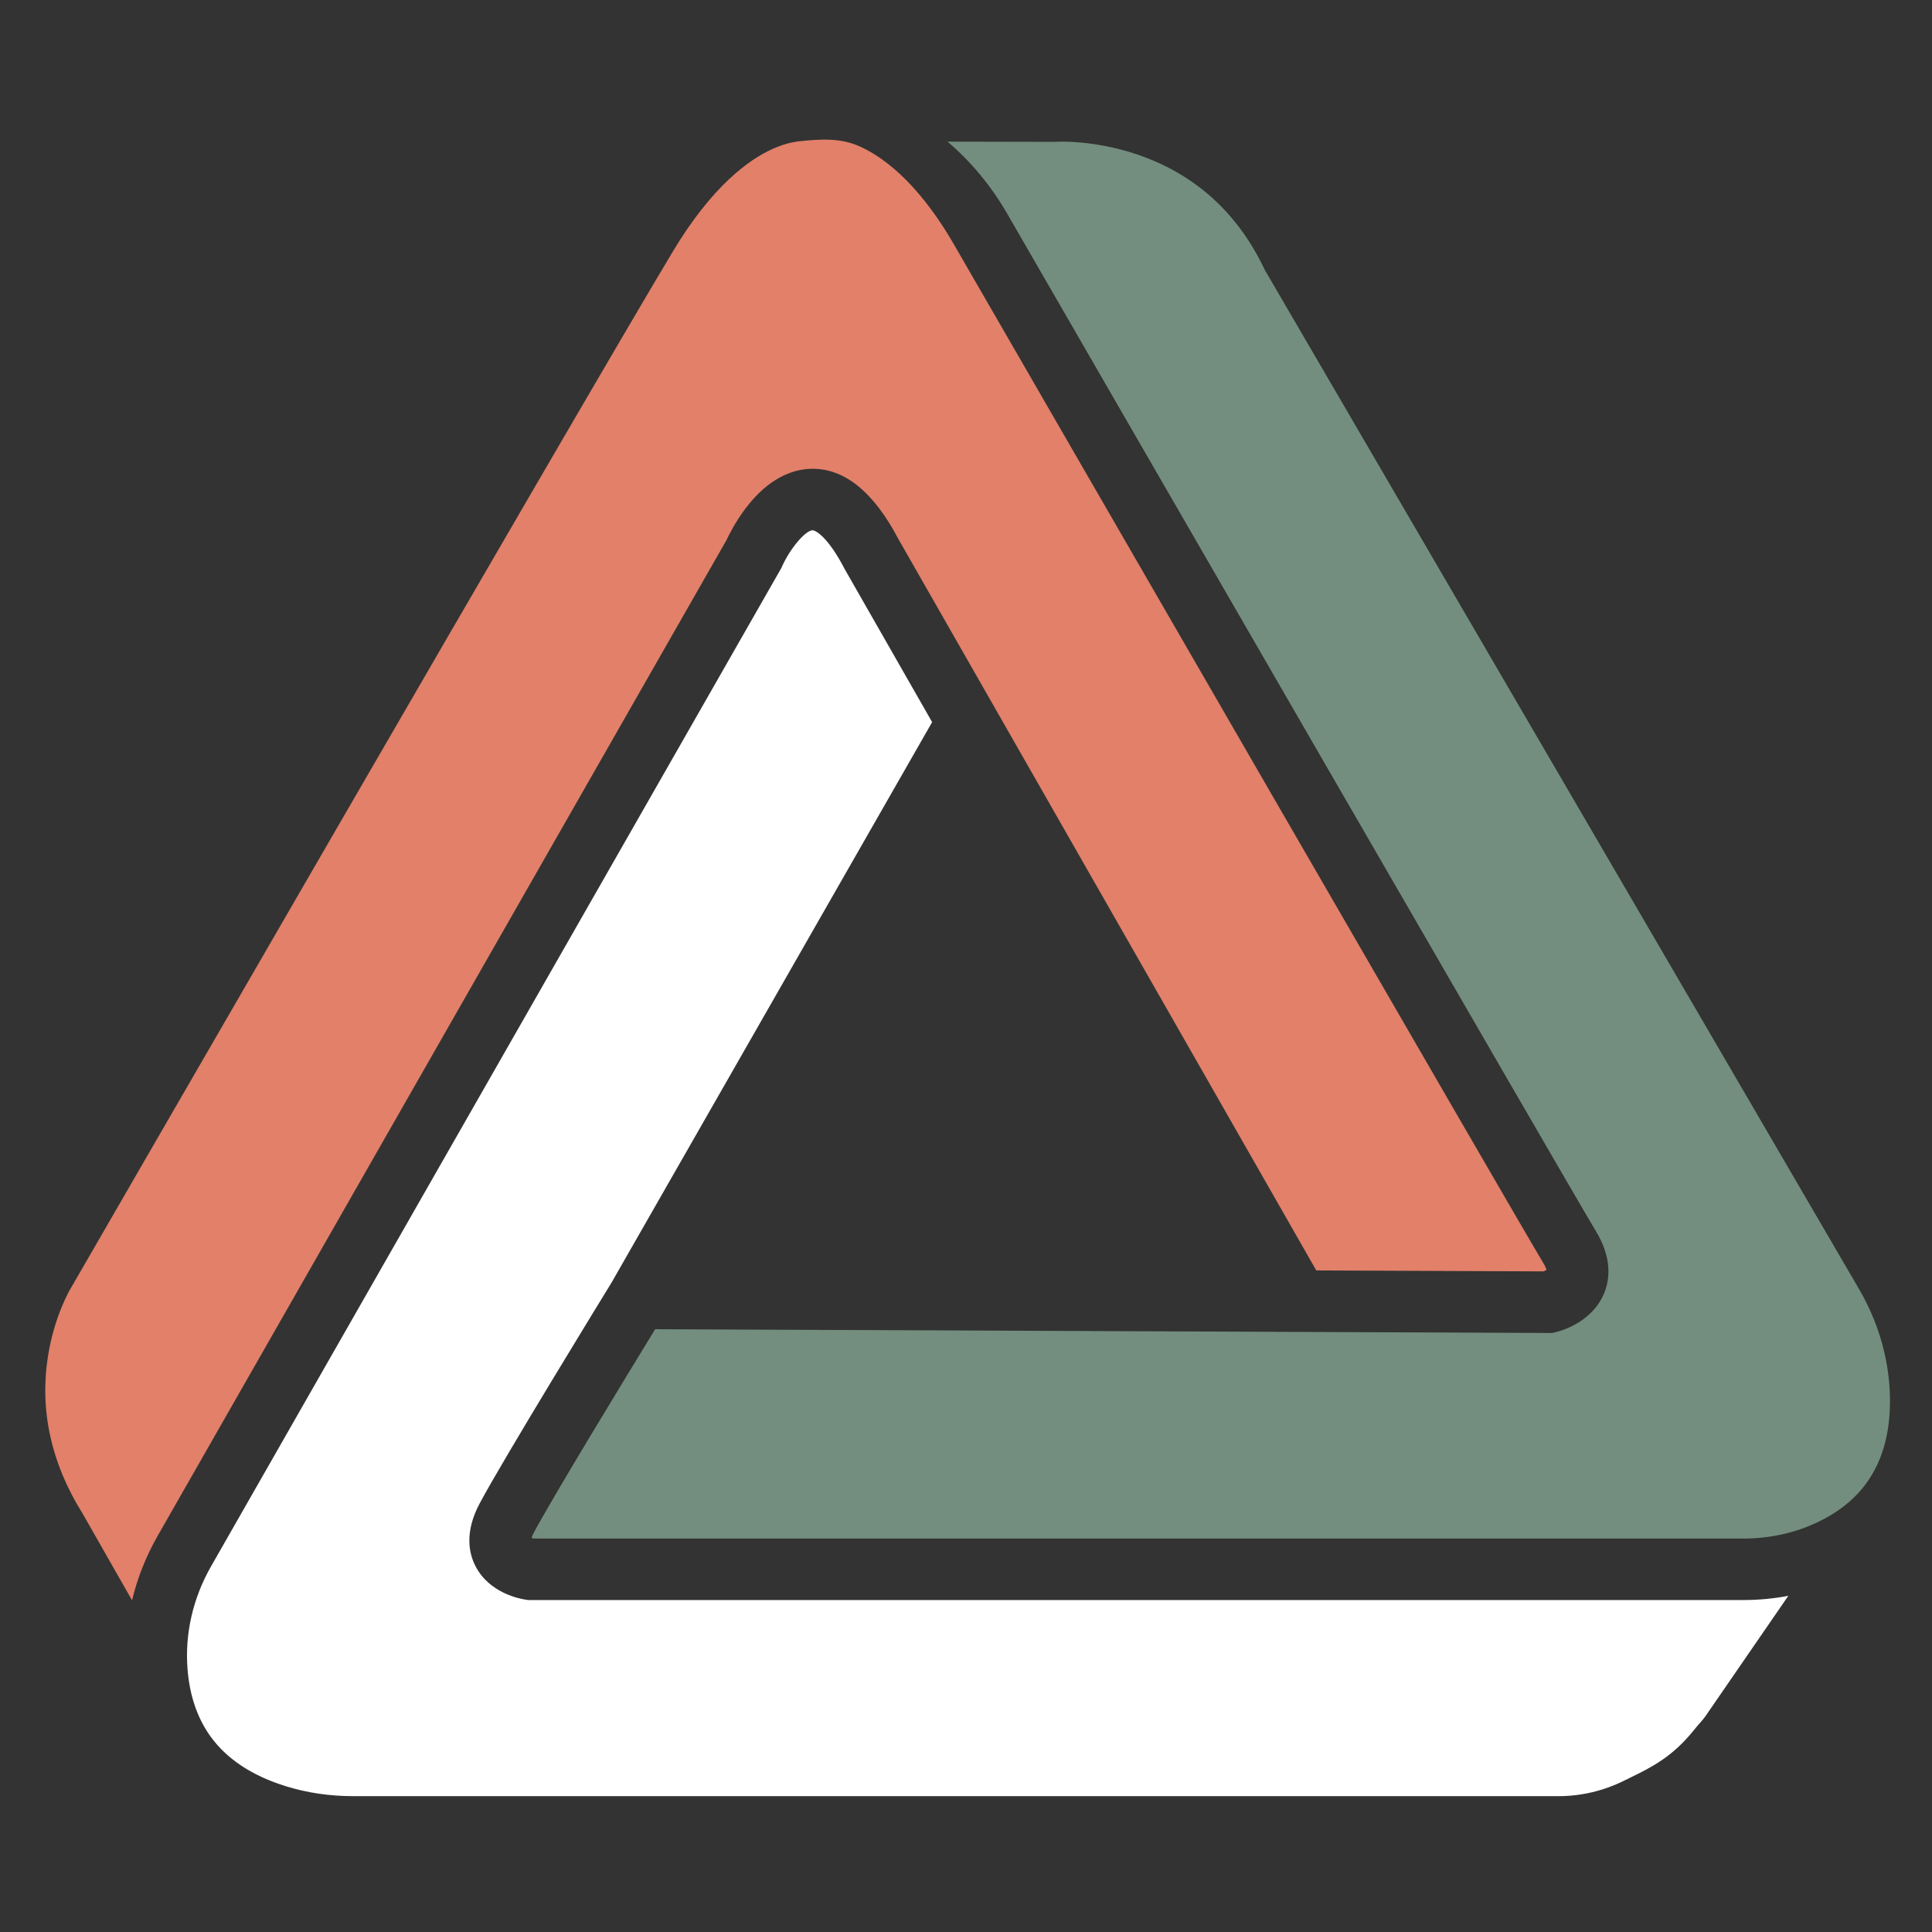
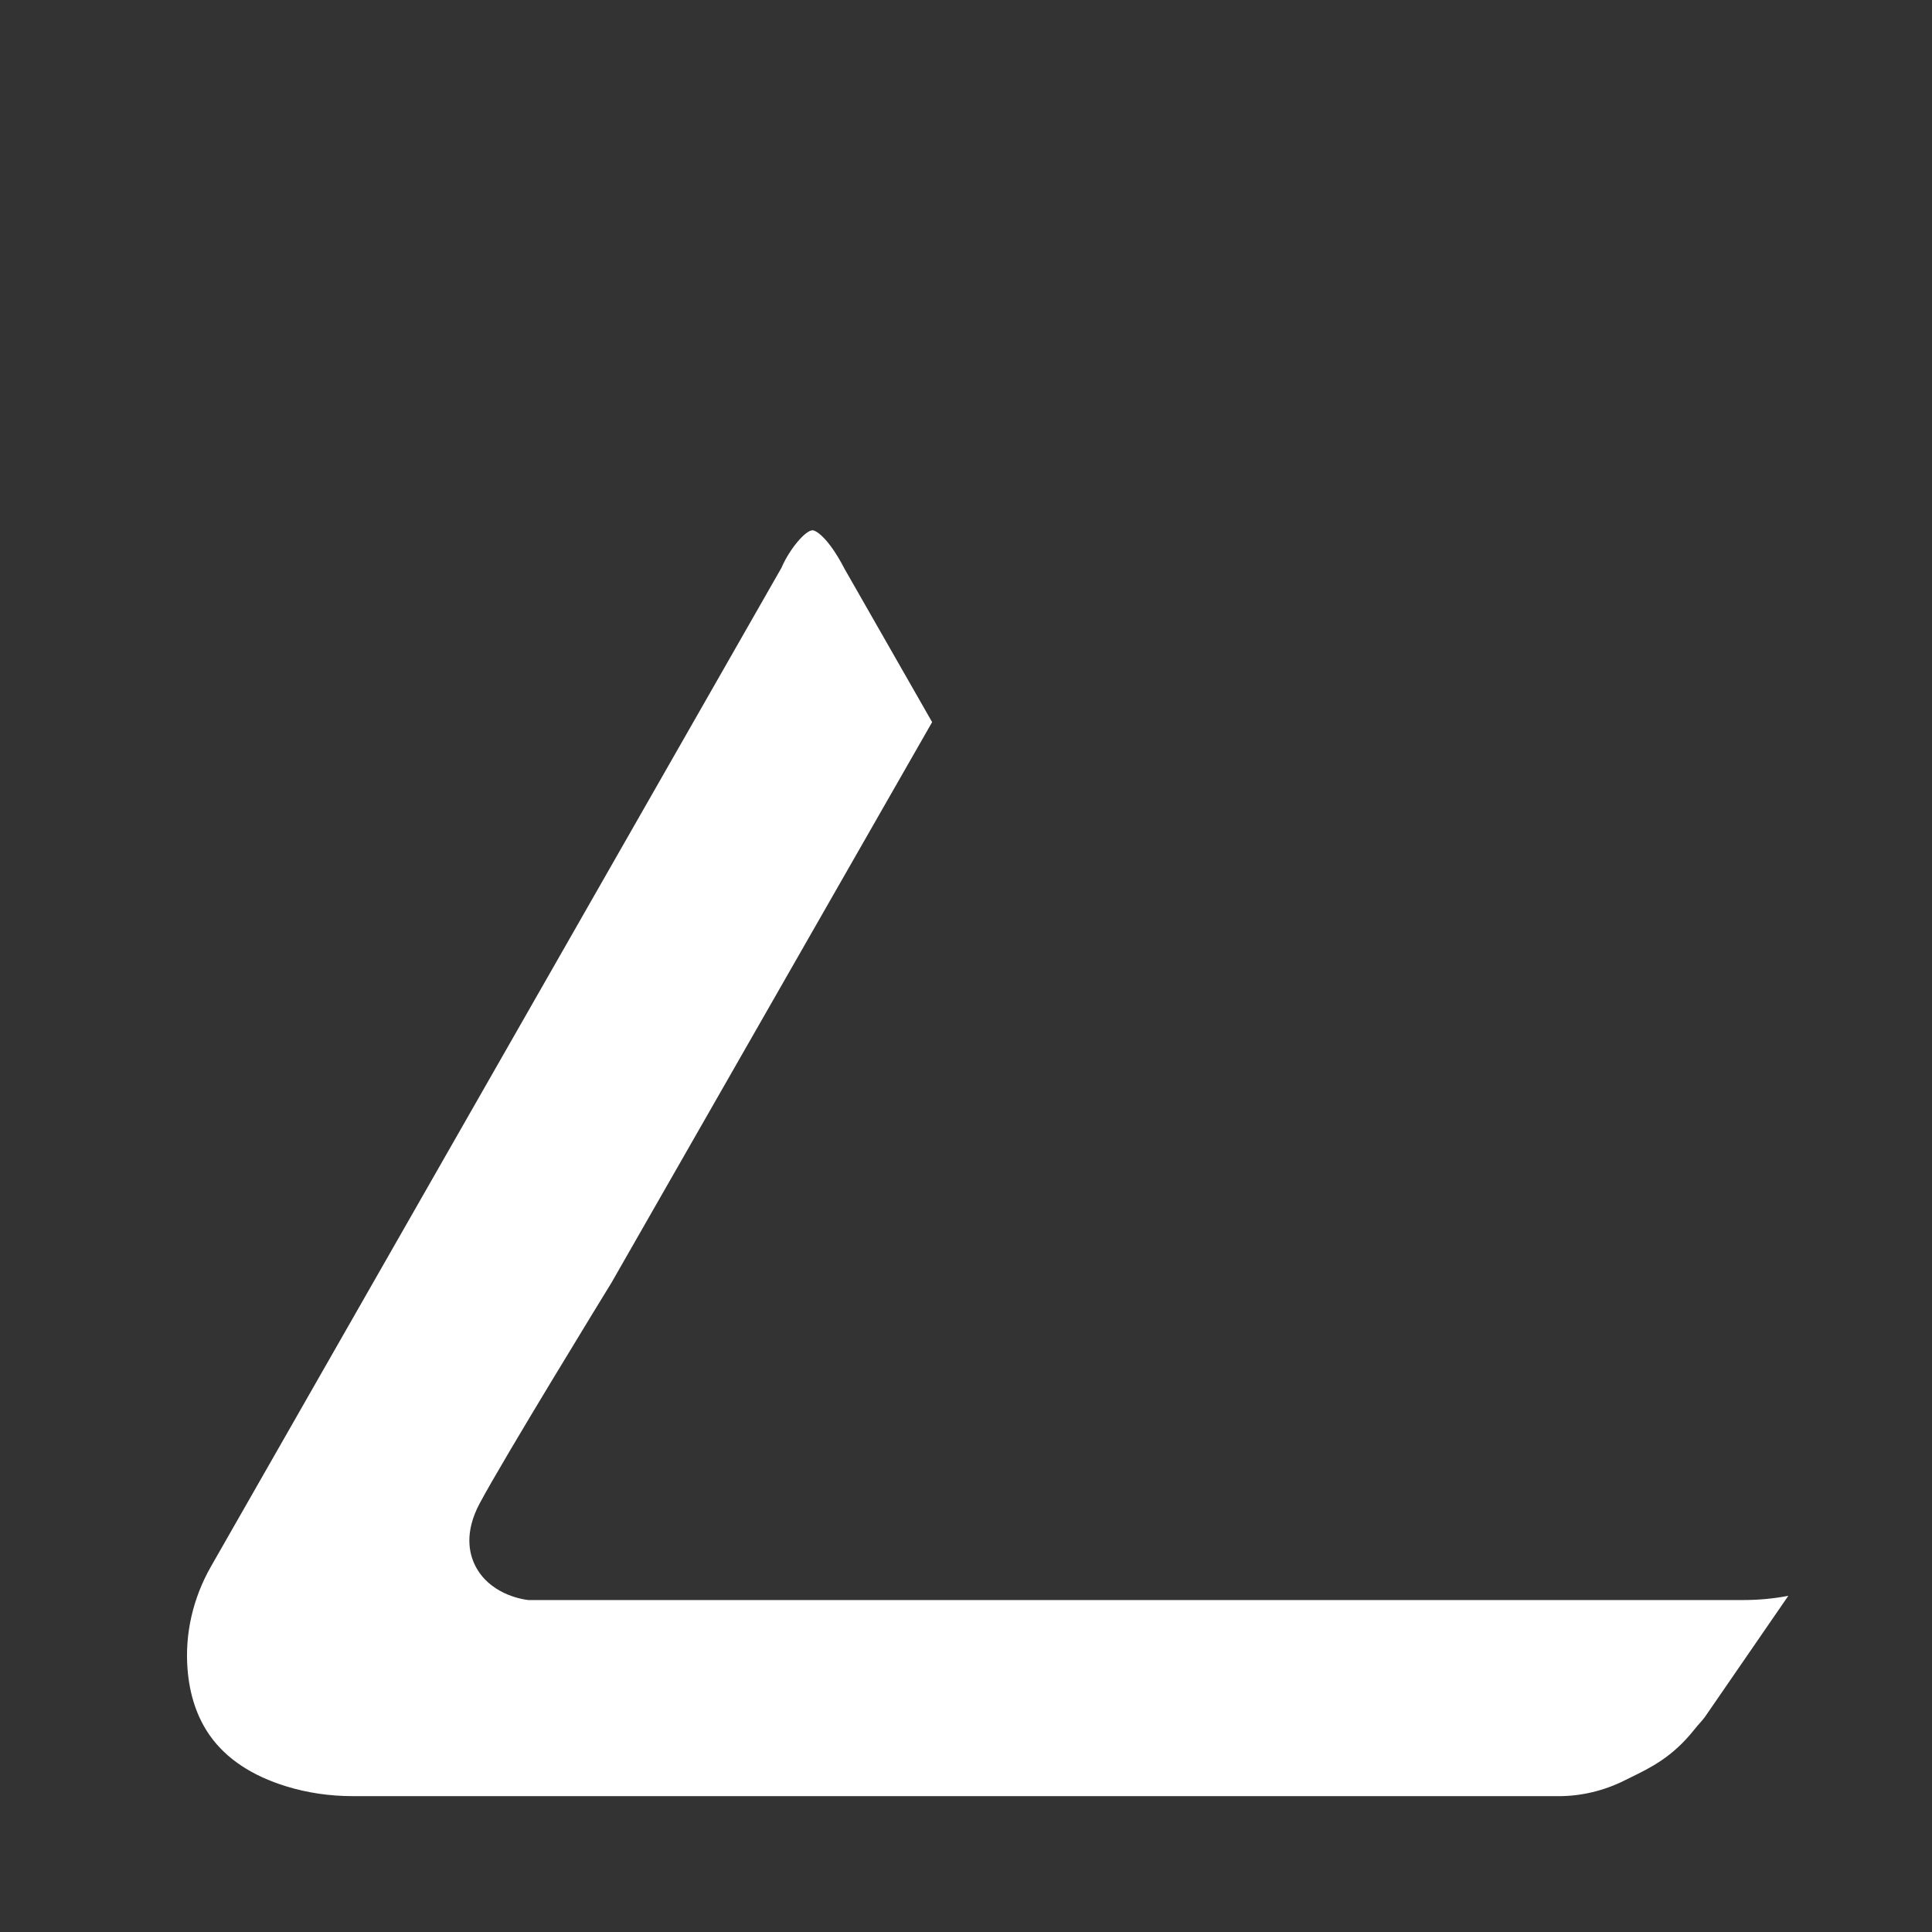
<svg xmlns="http://www.w3.org/2000/svg" width="512" height="512" viewBox="0 0 512 512" fill="none">
  <rect x="0" y="0" width="512" height="512" fill="#333333" stroke="none" />
-   <path d="M492.72 341.712L335.182 71.536L335.037 71.234C327.921 56.322 316.626 46.141 301.469 40.968C290.009 37.058 280.392 37.539 279.932 37.566L279.612 37.592H279.34L251.107 37.535C257.325 42.838 262.651 49.237 266.872 56.55C291.822 99.766 416.602 315.874 422.917 326.249C427.358 333.549 426.557 339.255 425.098 342.754C421.932 350.366 413.892 352.643 412.315 353.024L411.36 353.252L173.623 352.257C166.651 363.648 146.55 396.616 141.5 406.11C141.172 406.724 140.979 407.197 140.861 407.543C141.041 407.613 141.238 407.683 141.426 407.735H462.086C468.993 407.735 475.798 406.224 481.758 403.36C489.335 399.721 494.515 394.667 497.603 387.91C500.082 382.488 501.155 375.989 500.8 368.593C500.353 359.308 497.559 350.015 492.72 341.716V341.712Z" fill="#738E7E" />
-   <path d="M178.322 66.632C155.054 105.332 20.288 338.751 18.93 341.103L18.773 341.366C18.515 341.791 14.385 348.78 12.716 359.391C10.465 373.694 13.526 387.691 21.812 400.986L21.979 401.262L34.994 424.101C36.413 418.18 38.69 412.421 41.8 406.982L192.541 143.108C193.124 141.851 194.836 138.392 197.503 134.836C203.862 126.353 210.4 124.395 214.767 124.242C223.613 123.94 231.461 130.22 238.117 142.915L348.827 336.68L409.087 336.93C409.372 336.803 409.648 336.654 409.858 336.509C409.749 336.155 409.512 335.568 408.991 334.709C402.584 324.181 277.72 107.929 252.753 64.687C246.845 54.453 238.301 43.539 227.826 38.796C222.588 36.427 217.123 36.887 211.543 37.465C209.8 37.688 207.519 38.231 204.808 39.44C198.488 42.256 188.766 49.254 178.317 66.632H178.322Z" fill="#E28069" />
  <path d="M93.514 476H413.076C418.997 476 424.966 474.594 430.331 471.932C430.878 471.66 431.434 471.389 432.003 471.108C437.5 468.428 443.18 465.656 448.956 458.426C449.477 457.773 450.003 457.173 450.462 456.648C451.023 456.008 451.553 455.4 451.89 454.913L473.923 422.909C470.047 423.649 466.075 424.026 462.085 424.026H140.006L139.441 423.947C137.838 423.724 129.67 422.235 125.974 414.983C124.262 411.624 123.071 406.031 127.104 398.446C133.358 386.692 160.16 343.008 162.051 339.925L247.024 191.369L223.805 150.733L223.735 150.592C219.438 142.355 216.176 140.529 215.339 140.529H215.322C213.412 140.586 209.34 145.425 207.255 150.111L207.08 150.509L206.874 150.864L55.949 415.066C51.131 423.496 48.968 432.912 49.695 442.288C50.229 449.194 52.23 455.141 55.633 459.958C59.973 466.098 66.809 470.631 75.949 473.429C81.511 475.133 87.423 475.996 93.514 475.996V476Z" fill="white" />
</svg>